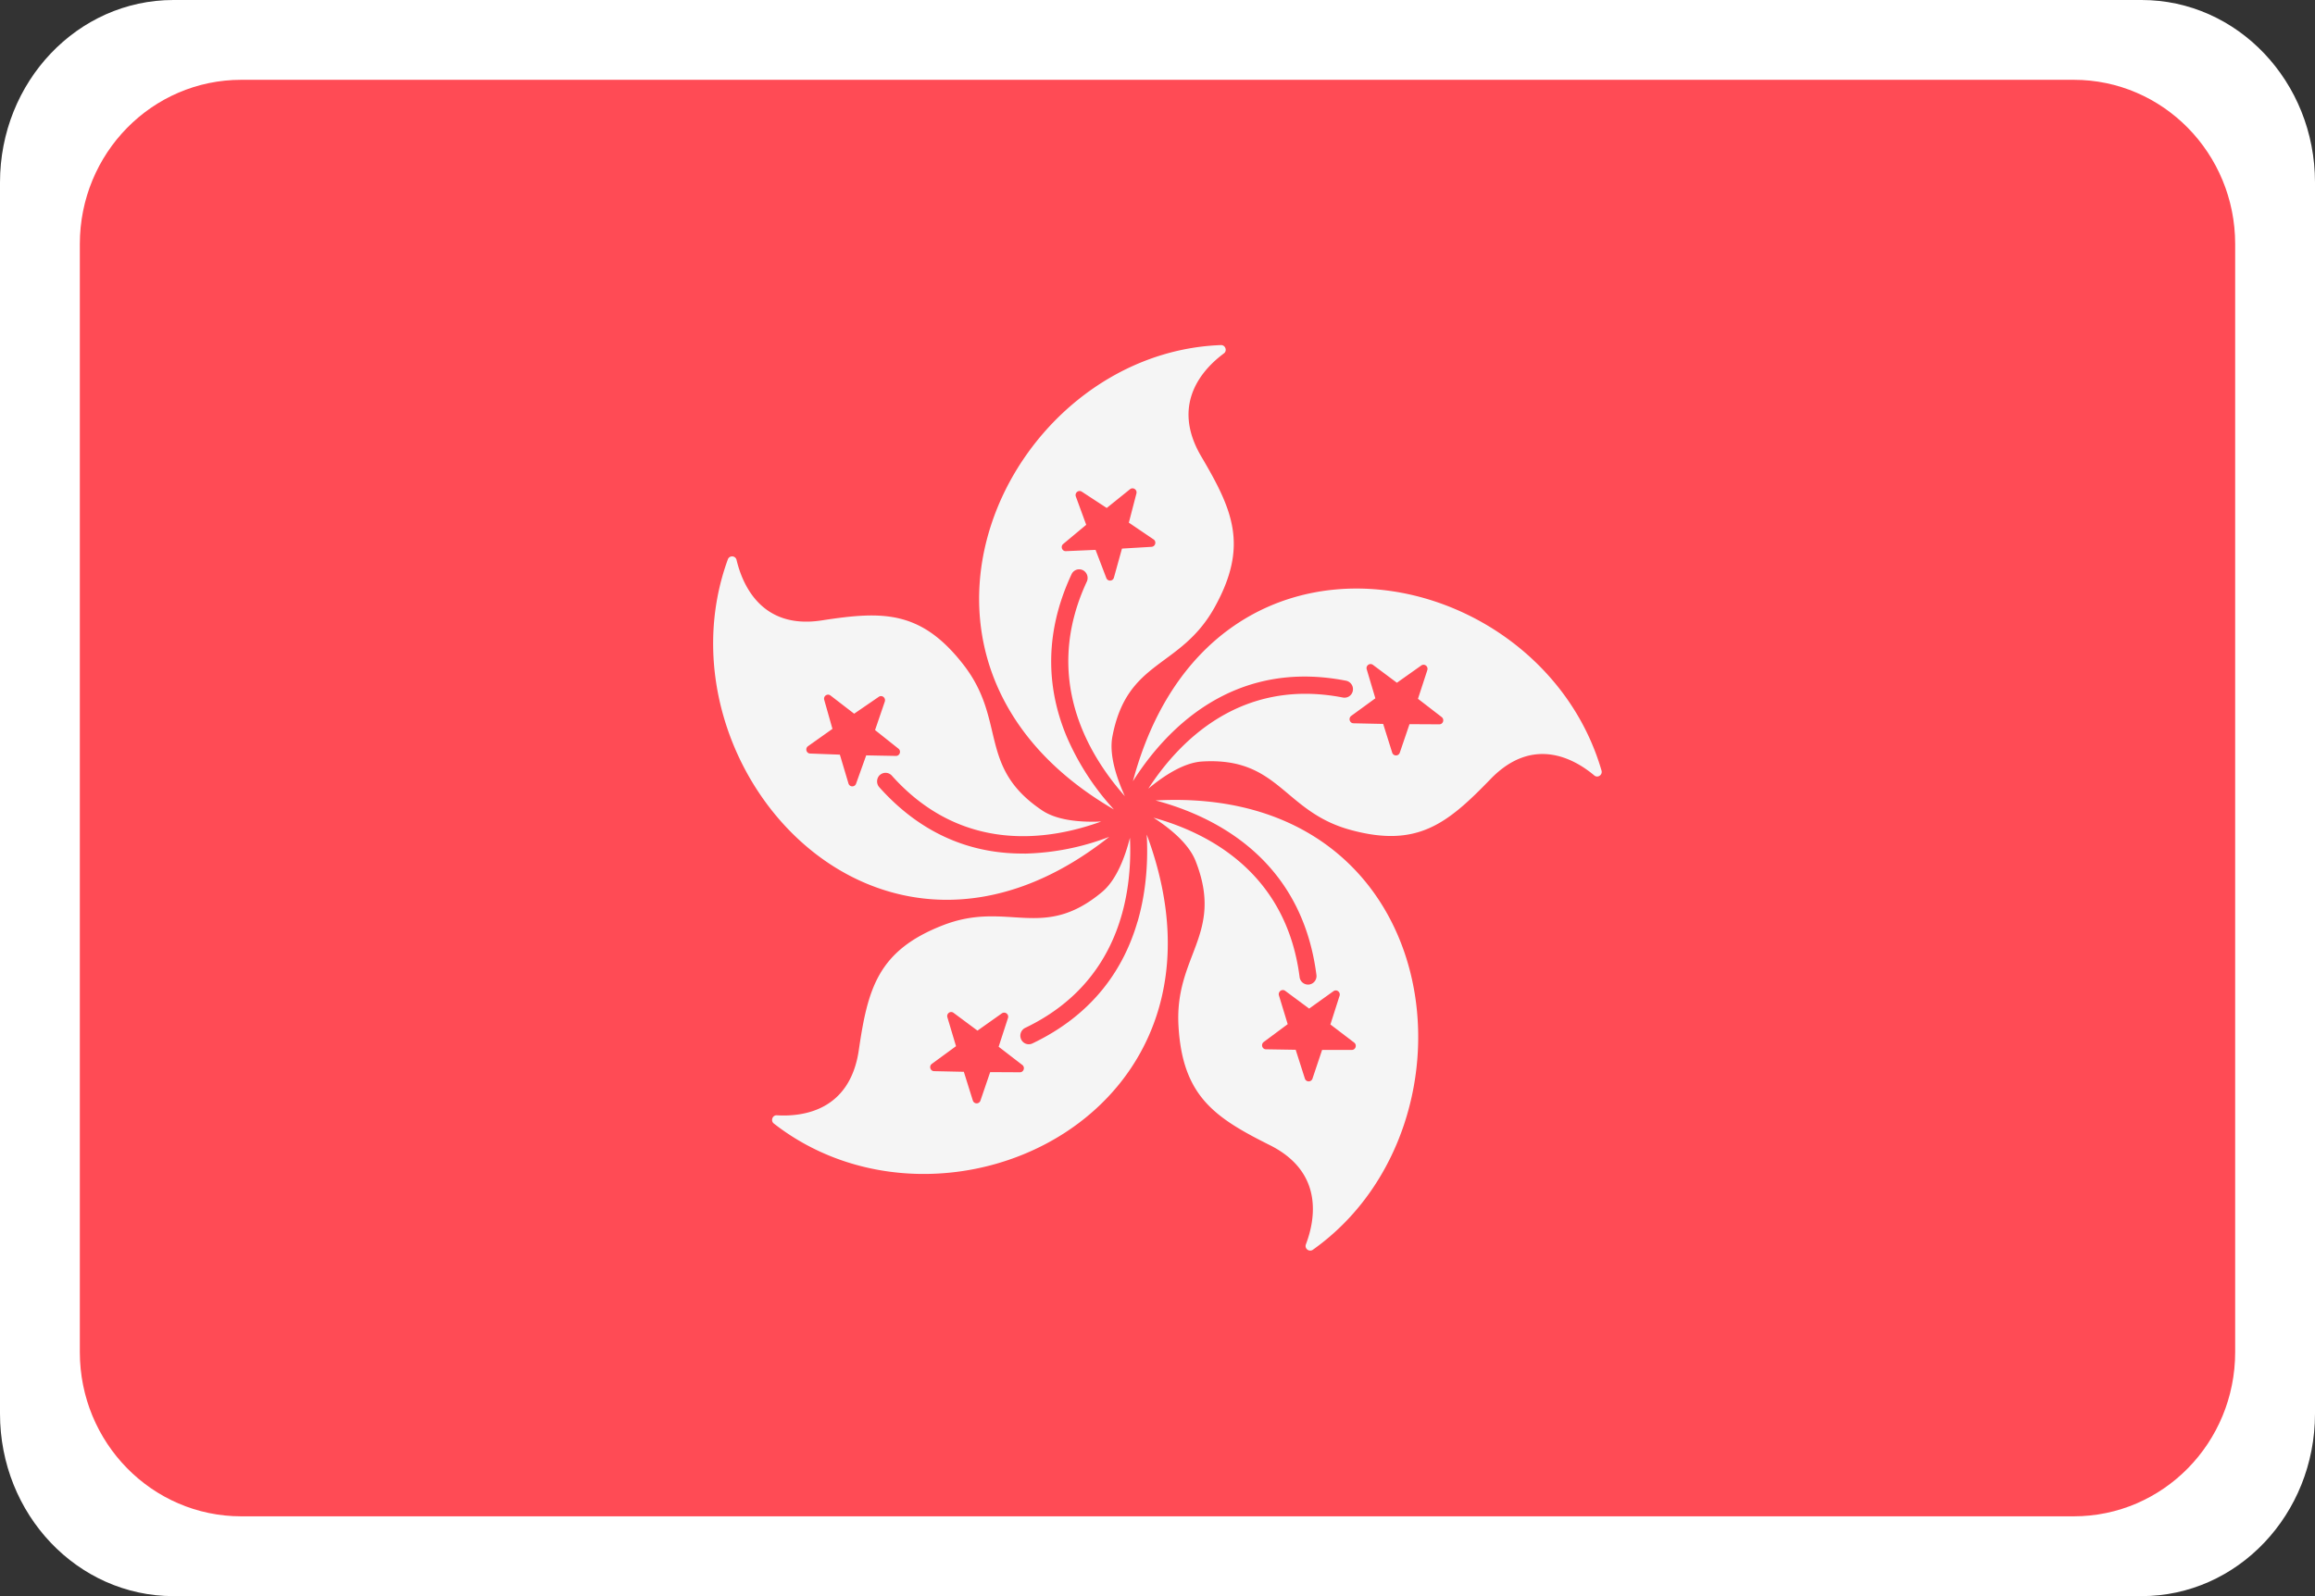
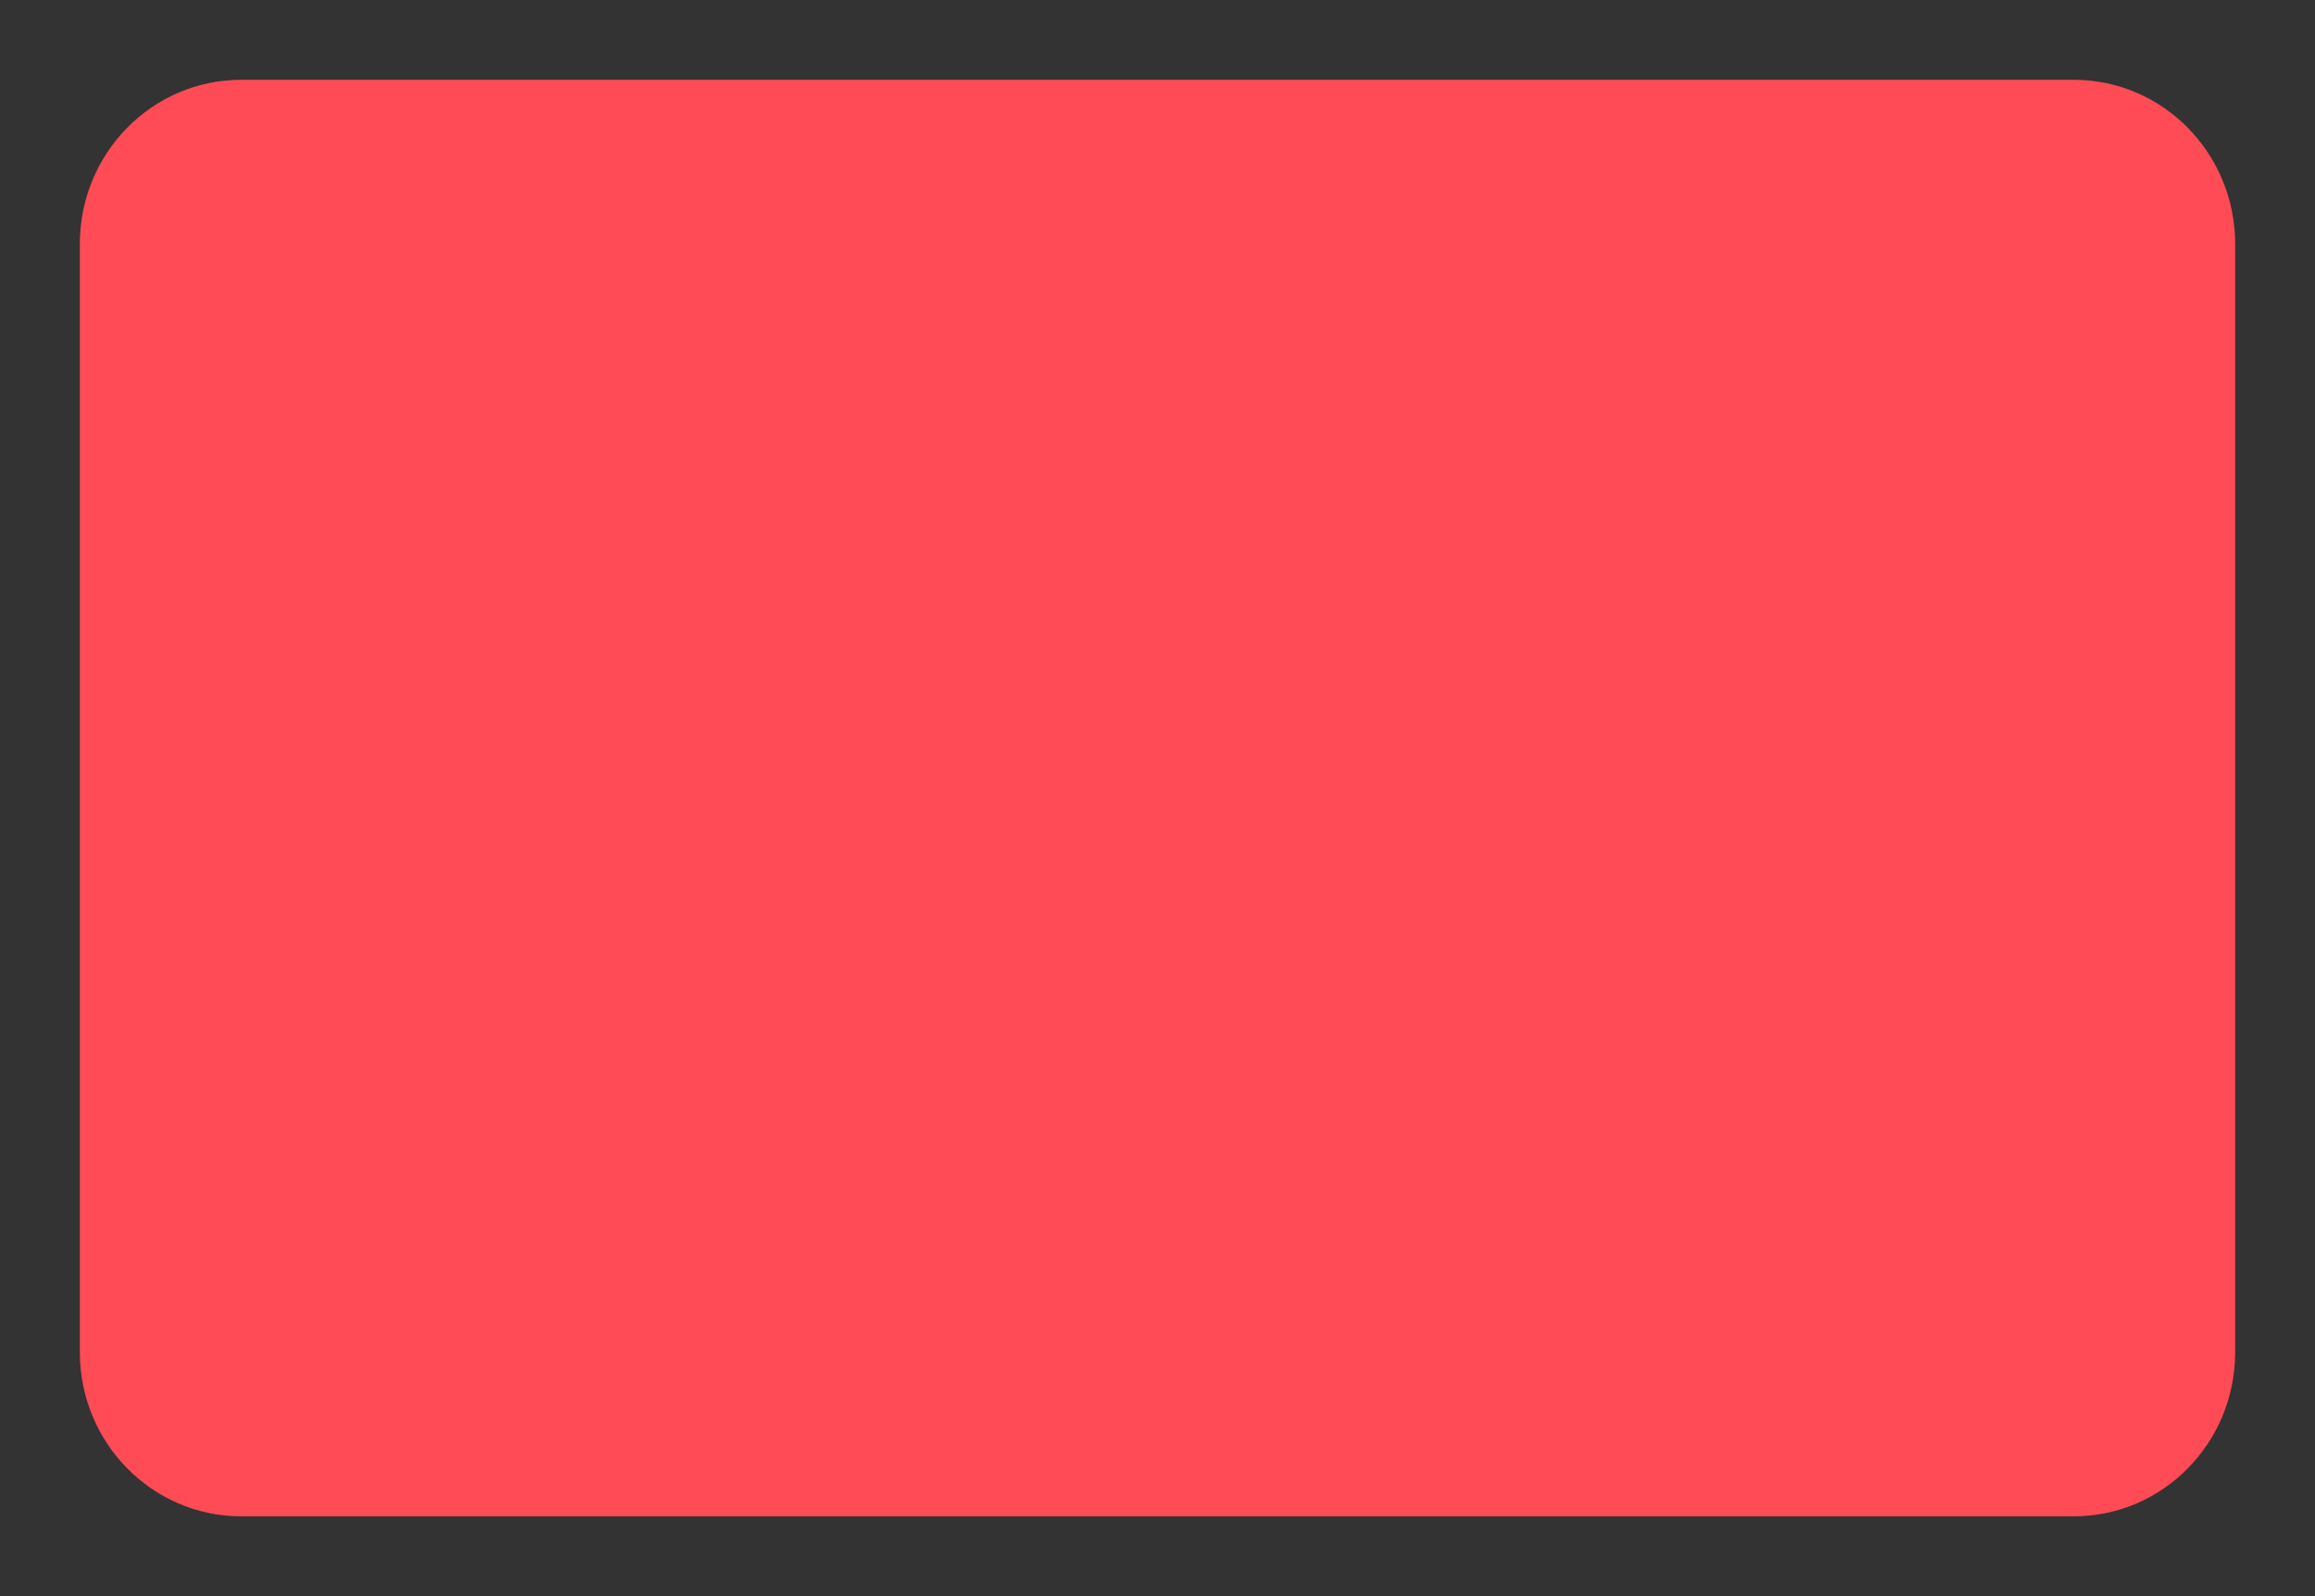
<svg xmlns="http://www.w3.org/2000/svg" width="29" height="20" fill="none">
  <rect width="100%" height="100%" fill="#333333" stroke="none" />
-   <path d="M26.828 20H2.172C.972 20 0 18.977 0 17.714V2.286C0 1.024.972 0 2.172 0h24.656C28.028 0 29 1.024 29 2.286v15.428C29 18.977 28.028 20 26.828 20Z" fill="#fff" />
  <path d="M25.978 19H3.022C1.905 19 1 18.079 1 16.942V3.058C1 1.92 1.905 1 3.022 1h22.956C27.095 1 28 1.921 28 3.058v13.884C28 18.08 27.095 19 25.978 19Z" fill="#FF4B55" />
-   <path d="M12.837 10.695c-.587.007-1.246-.185-1.823-.832a.11.11 0 0 1 .01-.154h.001a.105.105 0 0 1 .147.01c.88.984 1.971.812 2.623.575-.24.01-.543-.008-.738-.138-.813-.544-.444-1.122-.984-1.822-.537-.694-1.02-.677-1.78-.56-.752.116-.992-.446-1.066-.757a.057.057 0 0 0-.11-.006c-.938 2.579 1.882 5.77 4.778 3.475a3.137 3.137 0 0 1-1.058.21Zm-2.113-.875a.05.05 0 0 1-.095-.002l-.108-.362-.372-.014c-.048-.001-.066-.064-.027-.092l.306-.217-.103-.364c-.013-.047.04-.084.079-.054l.296.228.309-.212c.04-.027.09.013.075.06l-.122.357.293.233c.038.03.016.092-.032.091l-.372-.007-.127.355Zm4.19-.844c.466-.363 1.106-.612 1.95-.446a.108.108 0 0 1 .082.13.106.106 0 0 1-.125.08c-1.284-.249-2.055.555-2.436 1.142.186-.155.439-.325.671-.34.971-.06 1.017.627 1.862.857.838.229 1.215-.08 1.754-.637.534-.552 1.057-.25 1.3-.045.043.036.107-.008.09-.063-.768-2.636-4.906-3.468-5.87.135.165-.26.402-.563.722-.813Zm2.207-.589c-.014-.047.039-.085.078-.056l.3.224.305-.216c.04-.028.091.011.076.058l-.117.359.297.229c.038.03.018.091-.03.091l-.373-.002-.122.358a.05.05 0 0 1-.095-.001l-.113-.36-.372-.008c-.048-.001-.067-.064-.028-.093l.302-.22-.108-.363Z" fill="#F5F5F5" />
-   <path d="M13.361 9.227c-.229-.55-.306-1.243.063-2.033a.105.105 0 0 1 .144-.048.11.11 0 0 1 .046.143c-.559 1.203.013 2.164.477 2.687-.101-.223-.2-.515-.156-.747.185-.972.851-.846 1.281-1.62.427-.77.228-1.217-.167-1.888-.392-.664.027-1.103.282-1.292.046-.033.02-.107-.037-.105-2.7.099-4.527 3.967-1.34 5.819a3.248 3.248 0 0 1-.593-.916Zm-.009-2.321c-.048.002-.07-.06-.033-.09l.288-.24-.13-.355c-.016-.046.034-.087.075-.06l.312.204.292-.235c.038-.03.092.006.08.053l-.095.366.31.21c.04.027.022.09-.026.093l-.37.022-.101.364a.05.05 0 0 1-.095.005l-.135-.353-.372.016Zm2.109 3.567c.486.336.919.876 1.03 1.744a.107.107 0 0 1-.096.12.107.107 0 0 1-.115-.095c-.17-1.32-1.163-1.812-1.83-1.996.203.131.44.322.527.542.362.919-.265 1.18-.214 2.067.05.882.456 1.15 1.146 1.495.682.342.564.943.45 1.242-.02.053.04.1.087.068 2.217-1.571 1.694-5.83-1.97-5.63.294.078.651.212.985.443Zm1.243 1.947c.04-.028.091.01.077.057l-.115.36.298.227c.038.03.018.092-.03.092h-.372l-.12.358a.05.05 0 0 1-.096 0l-.115-.36-.372-.006c-.048 0-.067-.063-.028-.092l.3-.223-.11-.361c-.013-.047.04-.085.078-.057l.301.223.304-.218Z" fill="#F5F5F5" />
-   <path d="M14.25 11.547c-.166.573-.54 1.157-1.318 1.528a.105.105 0 0 1-.142-.056.109.109 0 0 1 .054-.14c1.183-.567 1.343-1.678 1.311-2.382-.06.237-.167.526-.346.677-.75.63-1.185.102-2 .421-.811.317-.938.791-1.051 1.565-.113.766-.711.834-1.026.815-.056-.004-.082.07-.037.104 2.145 1.672 5.972-.13 4.67-3.622.017.31 0 .696-.114 1.09Zm-1.444 1.797c.039.03.018.092-.03.092l-.372-.002-.122.357a.05.05 0 0 1-.095 0l-.113-.361-.372-.008c-.048 0-.068-.063-.028-.092l.302-.221-.108-.362c-.014-.047.038-.085.077-.056l.3.223.305-.216c.04-.028.092.011.077.058l-.117.36.296.228Z" fill="#F5F5F5" />
</svg>